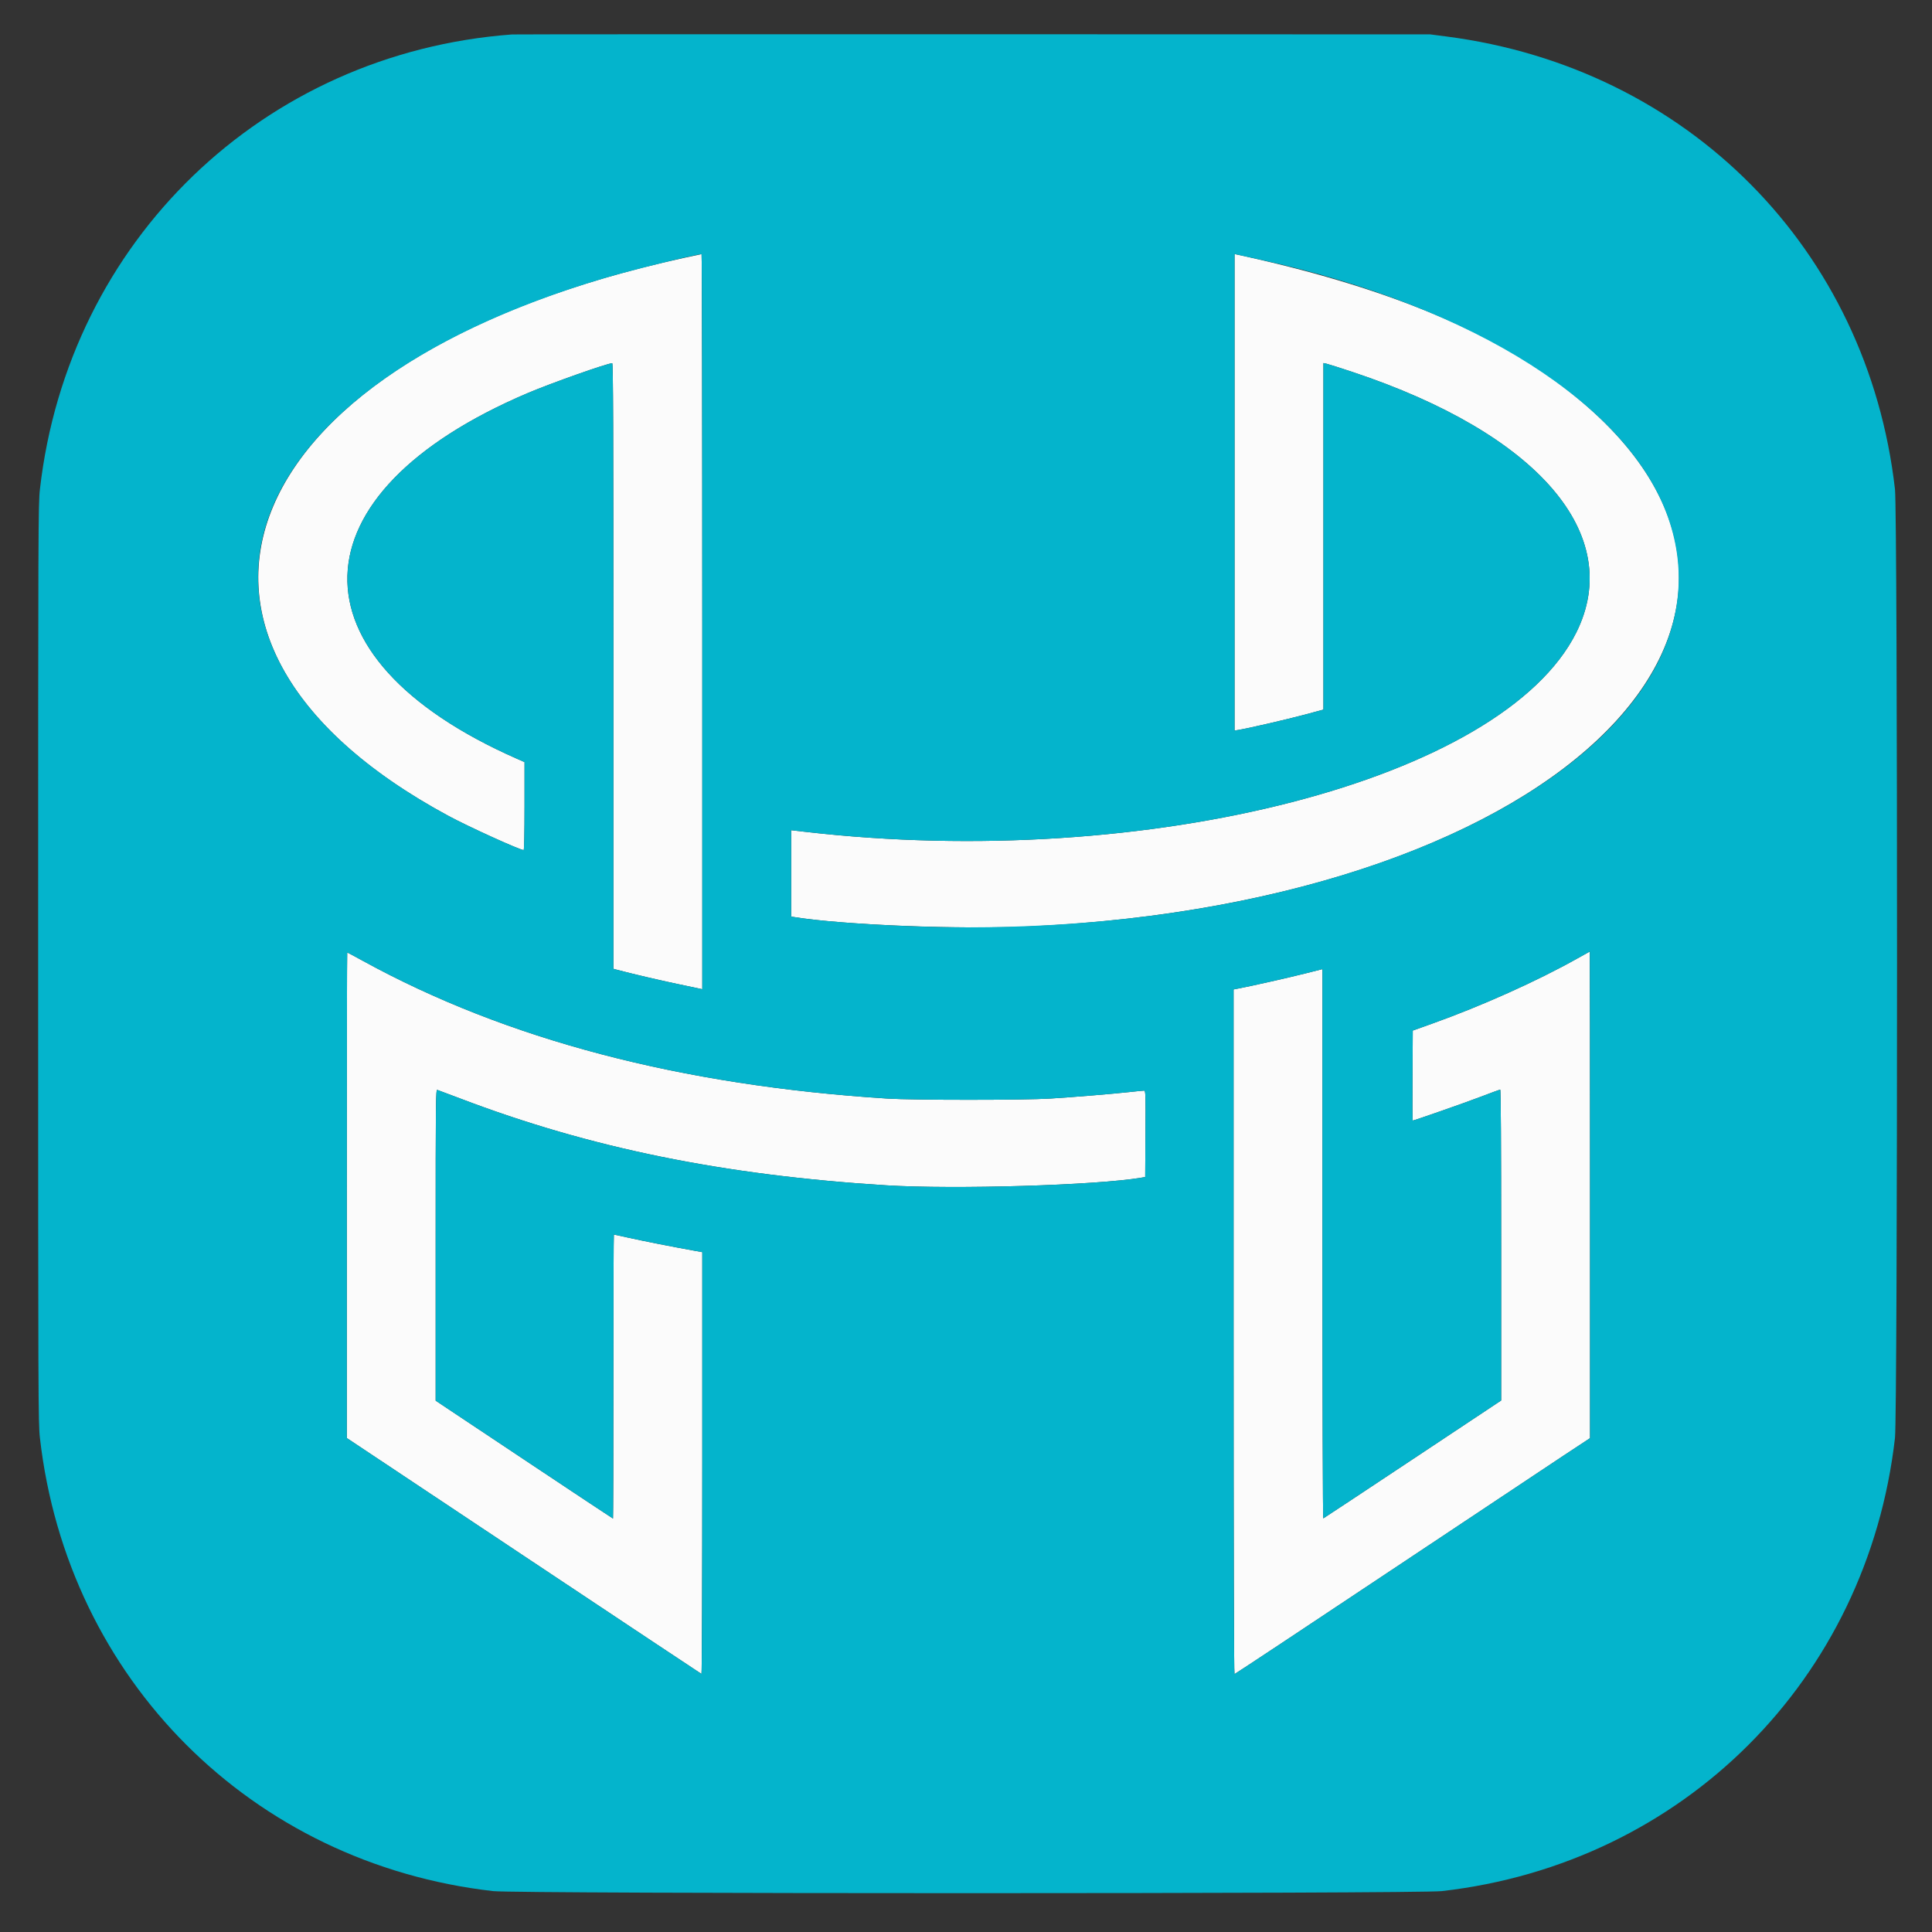
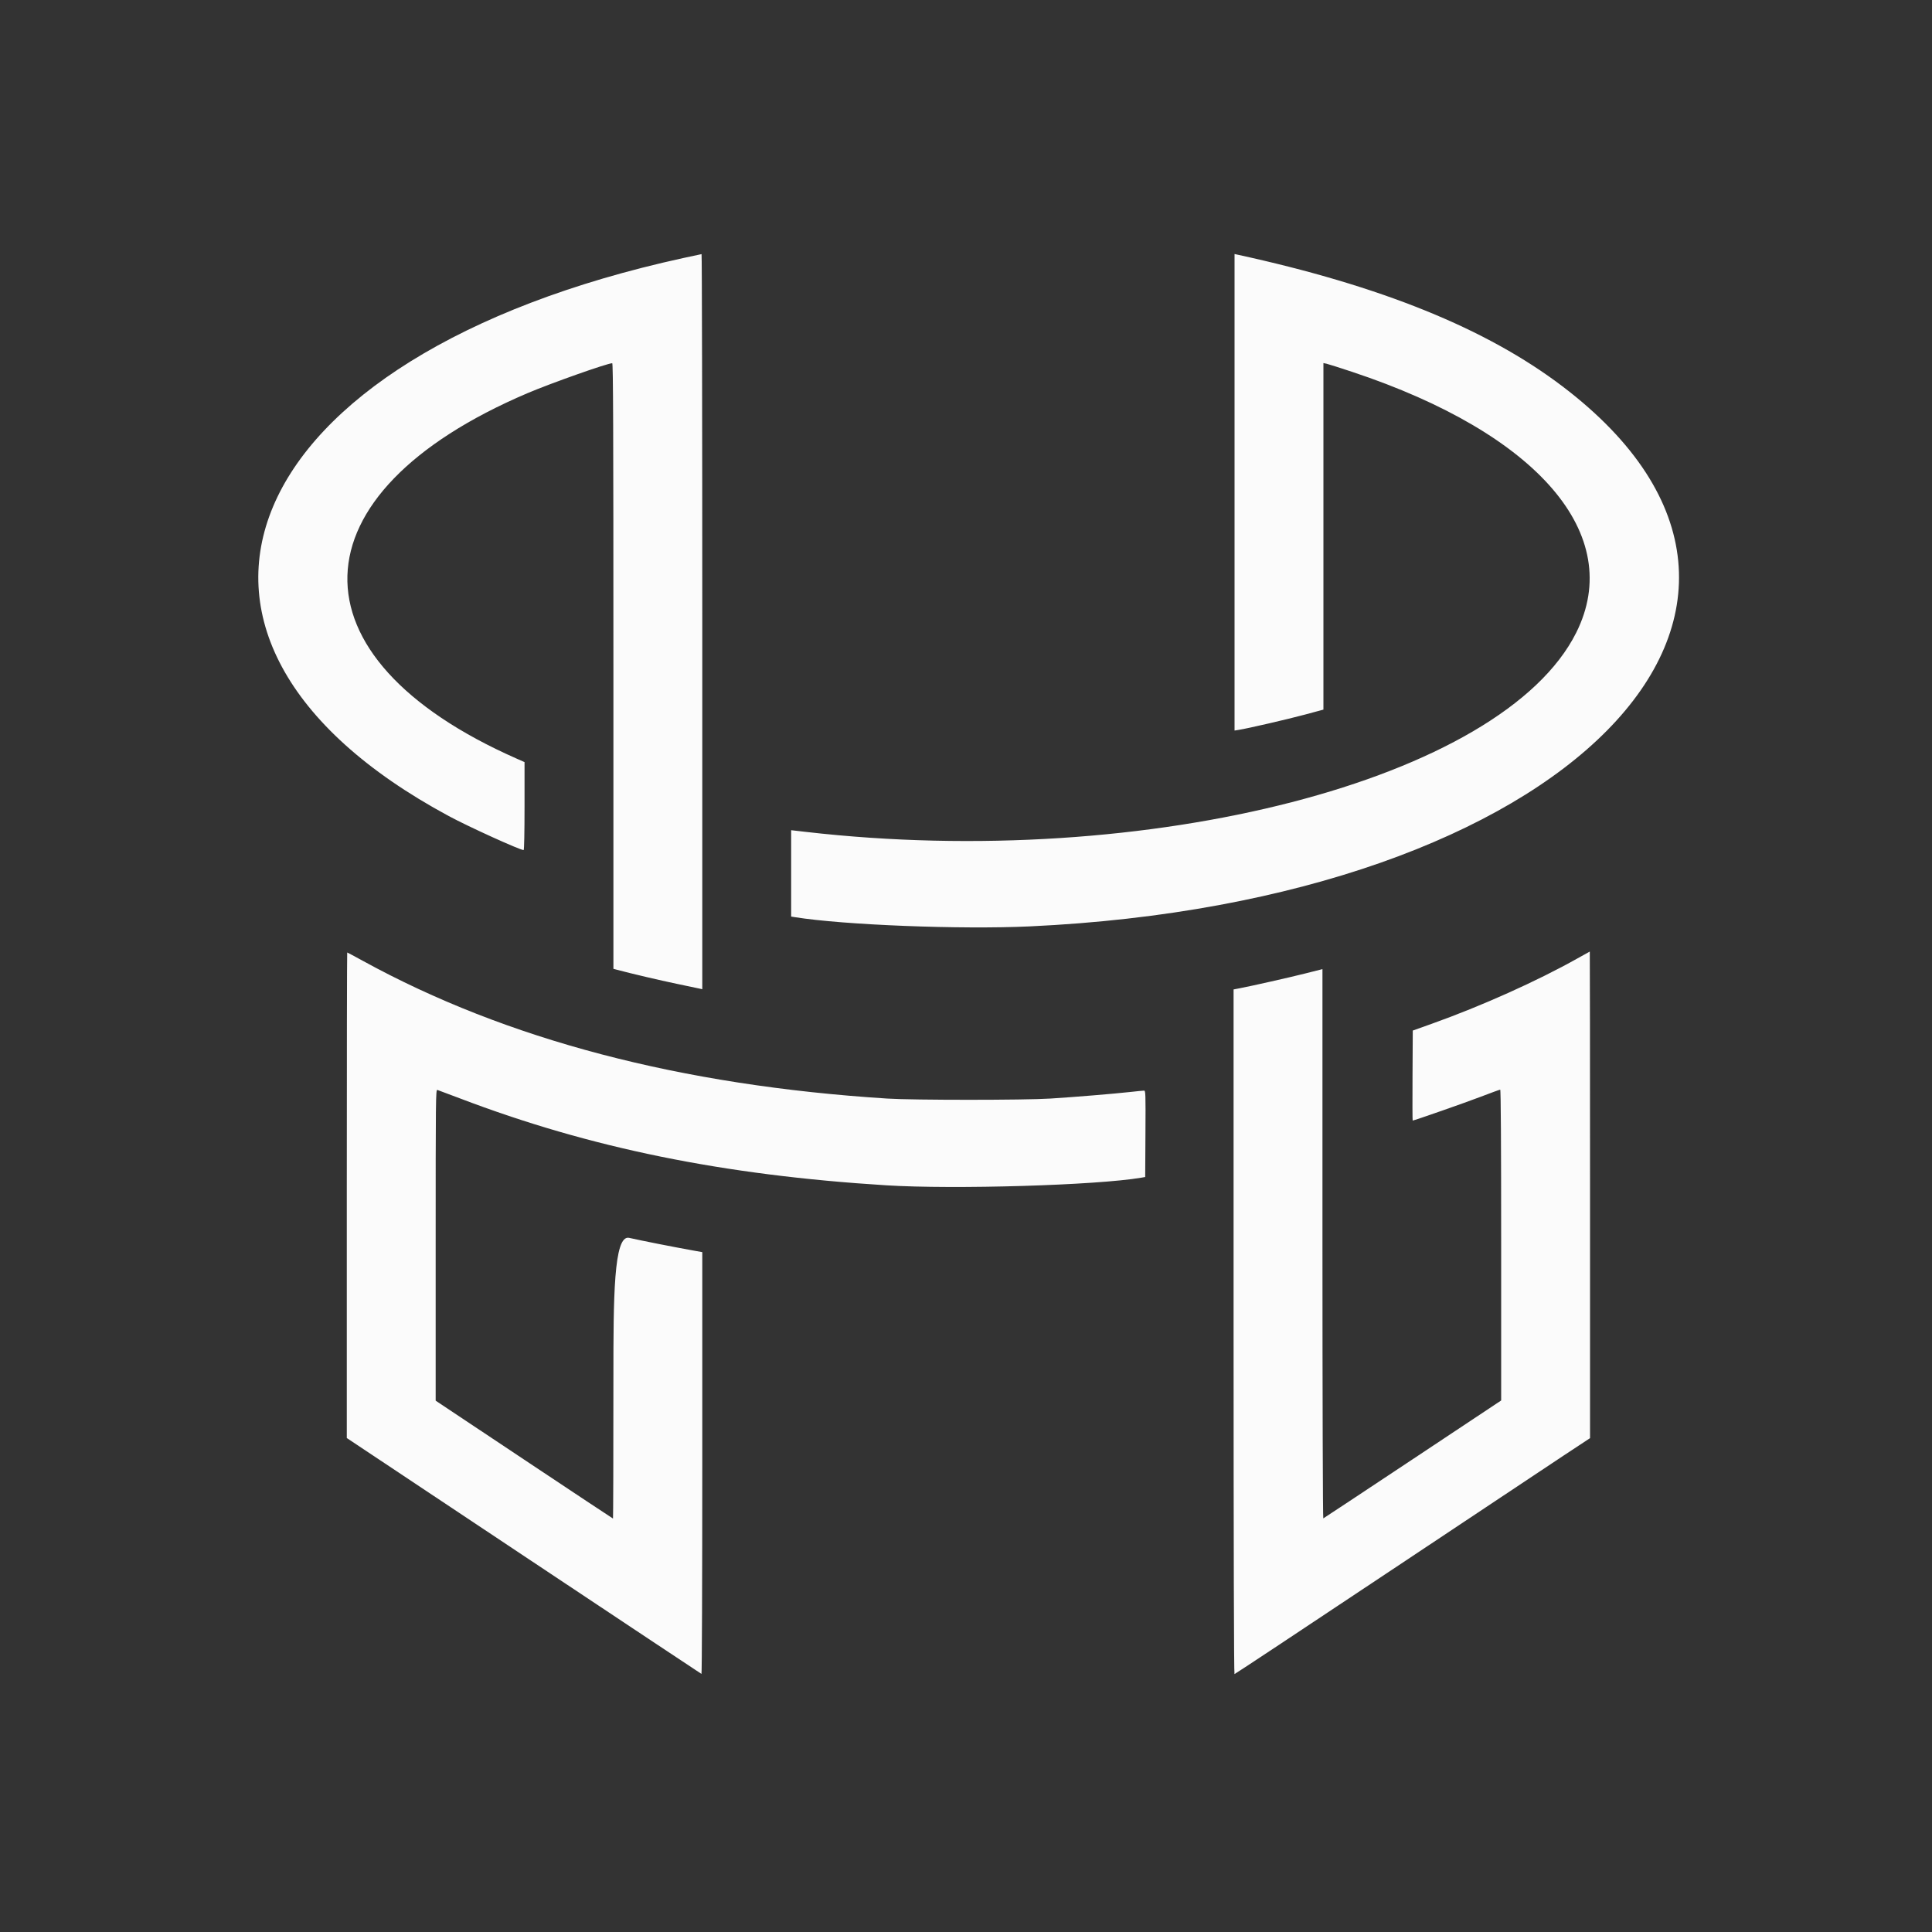
<svg xmlns="http://www.w3.org/2000/svg" id="svg" version="1.1" width="400" height="400" viewBox="0, 0, 400,400">
  <rect x="0" y="0" width="400" height="400" fill="#333333" stroke="none" />
  <g id="svgg">
-     <path id="path0" d="M141.500 53.415 C 48.540 73.713,24.081 131.879,92.915 168.957 C 97.018 171.167,107.654 176.000,108.415 176.000 C 108.526 176.000,108.600 172.348,108.600 166.892 L 108.600 157.785 106.950 157.057 C 59.377 136.073,60.385 102.200,109.200 81.407 C 114.061 79.337,125.760 75.200,126.755 75.200 C 126.948 75.200,127.000 88.567,127.000 137.892 L 127.000 200.585 127.750 200.784 C 130.749 201.584,136.590 202.955,140.200 203.707 C 142.565 204.200,144.703 204.649,144.950 204.705 L 145.400 204.808 145.400 128.704 C 145.400 86.847,145.333 52.606,145.250 52.614 C 145.167 52.622,143.480 52.983,141.500 53.415 M255.600 101.922 L 255.600 151.251 256.450 151.116 C 258.367 150.813,266.554 148.923,270.150 147.955 L 274.000 146.918 274.000 111.043 L 274.000 75.168 274.650 75.306 C 275.007 75.381,277.415 76.147,280.000 77.006 C 318.496 89.807,336.464 110.731,326.344 130.976 C 311.126 161.421,237.711 180.395,166.750 172.224 L 163.800 171.884 163.800 180.824 L 163.800 189.765 164.550 189.886 C 174.623 191.508,198.920 192.463,213.200 191.799 C 324.309 186.630,384.110 126.014,323.500 79.995 C 307.708 68.004,285.895 59.174,256.050 52.690 L 255.600 52.592 255.600 101.922 M326.600 198.426 C 318.244 203.123,306.735 208.285,296.385 211.980 L 292.500 213.367 292.448 222.683 C 292.419 227.807,292.433 232.000,292.477 232.000 C 292.783 232.000,303.386 228.292,306.535 227.084 C 308.663 226.268,310.493 225.600,310.602 225.600 C 310.732 225.600,310.800 236.664,310.800 257.777 L 310.800 289.954 292.473 302.127 C 282.392 308.822,274.067 314.330,273.973 314.367 C 273.876 314.404,273.800 289.351,273.800 257.539 L 273.800 200.646 270.350 201.518 C 267.018 202.361,259.218 204.123,256.650 204.613 L 255.400 204.852 255.400 275.726 C 255.400 320.127,255.471 346.600,255.589 346.600 C 255.693 346.600,269.801 337.256,286.939 325.836 C 304.078 314.416,320.598 303.425,323.650 301.413 L 329.200 297.753 329.200 247.377 C 329.200 219.669,329.178 197.005,329.150 197.011 C 329.123 197.016,327.975 197.653,326.600 198.426 M71.800 247.465 L 71.800 297.730 108.432 322.115 C 128.579 335.527,145.139 346.530,145.232 346.567 C 145.324 346.603,145.400 326.970,145.400 302.937 L 145.400 259.242 143.550 258.910 C 139.306 258.148,133.100 256.923,130.245 256.284 C 128.564 255.908,127.147 255.600,127.095 255.600 C 127.043 255.600,127.000 268.830,127.000 285.000 C 127.000 301.170,126.962 314.400,126.916 314.400 C 126.870 314.400,118.590 308.909,108.516 302.197 L 90.200 289.993 90.200 257.773 C 90.200 227.181,90.218 225.559,90.550 225.657 C 90.743 225.714,92.835 226.499,95.200 227.400 C 122.152 237.675,149.744 243.301,183.500 245.406 C 197.564 246.283,227.072 245.400,236.288 243.828 L 237.100 243.689 237.152 234.744 C 237.201 226.319,237.184 225.800,236.852 225.802 C 236.658 225.803,235.330 225.933,233.900 226.092 C 230.545 226.463,222.597 227.118,217.500 227.443 C 212.103 227.788,189.105 227.789,183.700 227.446 C 140.979 224.729,104.842 215.240,75.135 198.937 C 73.394 197.982,71.932 197.200,71.885 197.200 C 71.838 197.200,71.800 219.819,71.800 247.465 " stroke="none" fill="#fbfbfb" fill-rule="evenodd" />
-     <path id="path1" d="M106.000 7.134 C 54.485 10.971,14.133 49.849,8.265 101.300 C 7.917 104.354,7.900 108.842,7.900 199.500 C 7.900 290.158,7.917 294.646,8.265 297.700 C 13.968 347.706,52.094 385.832,102.100 391.535 C 107.079 392.103,293.521 392.103,298.500 391.535 C 348.506 385.832,386.632 347.706,392.335 297.700 C 392.903 292.721,392.903 106.279,392.335 101.300 C 386.669 51.623,349.453 14.042,299.500 7.558 L 296.100 7.117 201.500 7.092 C 149.470 7.078,106.495 7.097,106.000 7.134 M145.400 128.704 L 145.400 204.808 144.950 204.705 C 144.703 204.649,142.565 204.200,140.200 203.707 C 136.590 202.955,130.749 201.584,127.750 200.784 L 127.000 200.585 127.000 137.892 C 127.000 88.567,126.948 75.200,126.755 75.200 C 125.760 75.200,114.061 79.337,109.200 81.407 C 60.385 102.200,59.377 136.073,106.950 157.057 L 108.600 157.785 108.600 166.892 C 108.600 172.348,108.526 176.000,108.415 176.000 C 107.654 176.000,97.018 171.167,92.915 168.957 C 29.077 134.570,44.593 81.338,125.400 57.511 C 130.832 55.909,143.510 52.782,145.250 52.614 C 145.333 52.606,145.400 86.847,145.400 128.704 M261.503 53.893 C 305.264 63.562,337.326 83.965,345.407 107.287 C 360.789 151.680,291.799 191.994,200.437 191.999 C 187.888 192.000,171.796 191.052,164.550 189.886 L 163.800 189.765 163.800 180.824 L 163.800 171.884 166.750 172.224 C 237.711 180.395,311.126 161.421,326.344 130.976 C 336.464 110.731,318.496 89.807,280.000 77.006 C 277.415 76.147,275.007 75.381,274.650 75.306 L 274.000 75.168 274.000 111.043 L 274.000 146.918 270.150 147.955 C 266.554 148.923,258.367 150.813,256.450 151.116 L 255.600 151.251 255.600 101.922 L 255.600 52.592 256.050 52.690 C 256.298 52.744,258.751 53.285,261.503 53.893 M329.200 247.377 L 329.200 297.753 323.650 301.413 C 320.598 303.425,304.078 314.416,286.939 325.836 C 269.801 337.256,255.693 346.600,255.589 346.600 C 255.471 346.600,255.400 320.127,255.400 275.726 L 255.400 204.852 256.650 204.613 C 259.218 204.123,267.018 202.361,270.350 201.518 L 273.800 200.646 273.800 257.539 C 273.800 289.351,273.876 314.404,273.973 314.367 C 274.067 314.330,282.392 308.822,292.473 302.127 L 310.800 289.954 310.800 257.777 C 310.800 236.664,310.732 225.600,310.602 225.600 C 310.493 225.600,308.663 226.268,306.535 227.084 C 303.386 228.292,292.783 232.000,292.477 232.000 C 292.433 232.000,292.419 227.807,292.448 222.683 L 292.500 213.367 296.385 211.980 C 306.735 208.285,318.244 203.123,326.600 198.426 C 327.975 197.653,329.123 197.016,329.150 197.011 C 329.178 197.005,329.200 219.669,329.200 247.377 M75.135 198.937 C 104.842 215.240,140.979 224.729,183.700 227.446 C 189.105 227.789,212.103 227.788,217.500 227.443 C 222.597 227.118,230.545 226.463,233.900 226.092 C 235.330 225.933,236.658 225.803,236.852 225.802 C 237.184 225.800,237.201 226.319,237.152 234.744 L 237.100 243.689 236.288 243.828 C 227.072 245.400,197.564 246.283,183.500 245.406 C 149.744 243.301,122.152 237.675,95.200 227.400 C 92.835 226.499,90.743 225.714,90.550 225.657 C 90.218 225.559,90.200 227.181,90.200 257.773 L 90.200 289.993 108.516 302.197 C 118.590 308.909,126.870 314.400,126.916 314.400 C 126.962 314.400,127.000 301.170,127.000 285.000 C 127.000 268.830,127.043 255.600,127.095 255.600 C 127.147 255.600,128.564 255.908,130.245 256.284 C 133.100 256.923,139.306 258.148,143.550 258.910 L 145.400 259.242 145.400 302.937 C 145.400 326.970,145.324 346.603,145.232 346.567 C 145.139 346.530,128.579 335.527,108.432 322.115 L 71.800 297.730 71.800 247.465 C 71.800 219.819,71.838 197.200,71.885 197.200 C 71.932 197.200,73.394 197.982,75.135 198.937 " stroke="none" fill="#04b4cc" fill-rule="evenodd" />
+     <path id="path0" d="M141.500 53.415 C 48.540 73.713,24.081 131.879,92.915 168.957 C 97.018 171.167,107.654 176.000,108.415 176.000 C 108.526 176.000,108.600 172.348,108.600 166.892 L 108.600 157.785 106.950 157.057 C 59.377 136.073,60.385 102.200,109.200 81.407 C 114.061 79.337,125.760 75.200,126.755 75.200 C 126.948 75.200,127.000 88.567,127.000 137.892 L 127.000 200.585 127.750 200.784 C 130.749 201.584,136.590 202.955,140.200 203.707 C 142.565 204.200,144.703 204.649,144.950 204.705 L 145.400 204.808 145.400 128.704 C 145.400 86.847,145.333 52.606,145.250 52.614 C 145.167 52.622,143.480 52.983,141.500 53.415 M255.600 101.922 L 255.600 151.251 256.450 151.116 C 258.367 150.813,266.554 148.923,270.150 147.955 L 274.000 146.918 274.000 111.043 L 274.000 75.168 274.650 75.306 C 275.007 75.381,277.415 76.147,280.000 77.006 C 318.496 89.807,336.464 110.731,326.344 130.976 C 311.126 161.421,237.711 180.395,166.750 172.224 L 163.800 171.884 163.800 180.824 L 163.800 189.765 164.550 189.886 C 174.623 191.508,198.920 192.463,213.200 191.799 C 324.309 186.630,384.110 126.014,323.500 79.995 C 307.708 68.004,285.895 59.174,256.050 52.690 L 255.600 52.592 255.600 101.922 M326.600 198.426 C 318.244 203.123,306.735 208.285,296.385 211.980 L 292.500 213.367 292.448 222.683 C 292.419 227.807,292.433 232.000,292.477 232.000 C 292.783 232.000,303.386 228.292,306.535 227.084 C 308.663 226.268,310.493 225.600,310.602 225.600 C 310.732 225.600,310.800 236.664,310.800 257.777 L 310.800 289.954 292.473 302.127 C 282.392 308.822,274.067 314.330,273.973 314.367 C 273.876 314.404,273.800 289.351,273.800 257.539 L 273.800 200.646 270.350 201.518 C 267.018 202.361,259.218 204.123,256.650 204.613 L 255.400 204.852 255.400 275.726 C 255.400 320.127,255.471 346.600,255.589 346.600 C 255.693 346.600,269.801 337.256,286.939 325.836 C 304.078 314.416,320.598 303.425,323.650 301.413 L 329.200 297.753 329.200 247.377 C 329.200 219.669,329.178 197.005,329.150 197.011 C 329.123 197.016,327.975 197.653,326.600 198.426 M71.800 247.465 L 71.800 297.730 108.432 322.115 C 128.579 335.527,145.139 346.530,145.232 346.567 C 145.324 346.603,145.400 326.970,145.400 302.937 L 145.400 259.242 143.550 258.910 C 139.306 258.148,133.100 256.923,130.245 256.284 C 127.043 255.600,127.000 268.830,127.000 285.000 C 127.000 301.170,126.962 314.400,126.916 314.400 C 126.870 314.400,118.590 308.909,108.516 302.197 L 90.200 289.993 90.200 257.773 C 90.200 227.181,90.218 225.559,90.550 225.657 C 90.743 225.714,92.835 226.499,95.200 227.400 C 122.152 237.675,149.744 243.301,183.500 245.406 C 197.564 246.283,227.072 245.400,236.288 243.828 L 237.100 243.689 237.152 234.744 C 237.201 226.319,237.184 225.800,236.852 225.802 C 236.658 225.803,235.330 225.933,233.900 226.092 C 230.545 226.463,222.597 227.118,217.500 227.443 C 212.103 227.788,189.105 227.789,183.700 227.446 C 140.979 224.729,104.842 215.240,75.135 198.937 C 73.394 197.982,71.932 197.200,71.885 197.200 C 71.838 197.200,71.800 219.819,71.800 247.465 " stroke="none" fill="#fbfbfb" fill-rule="evenodd" />
  </g>
</svg>